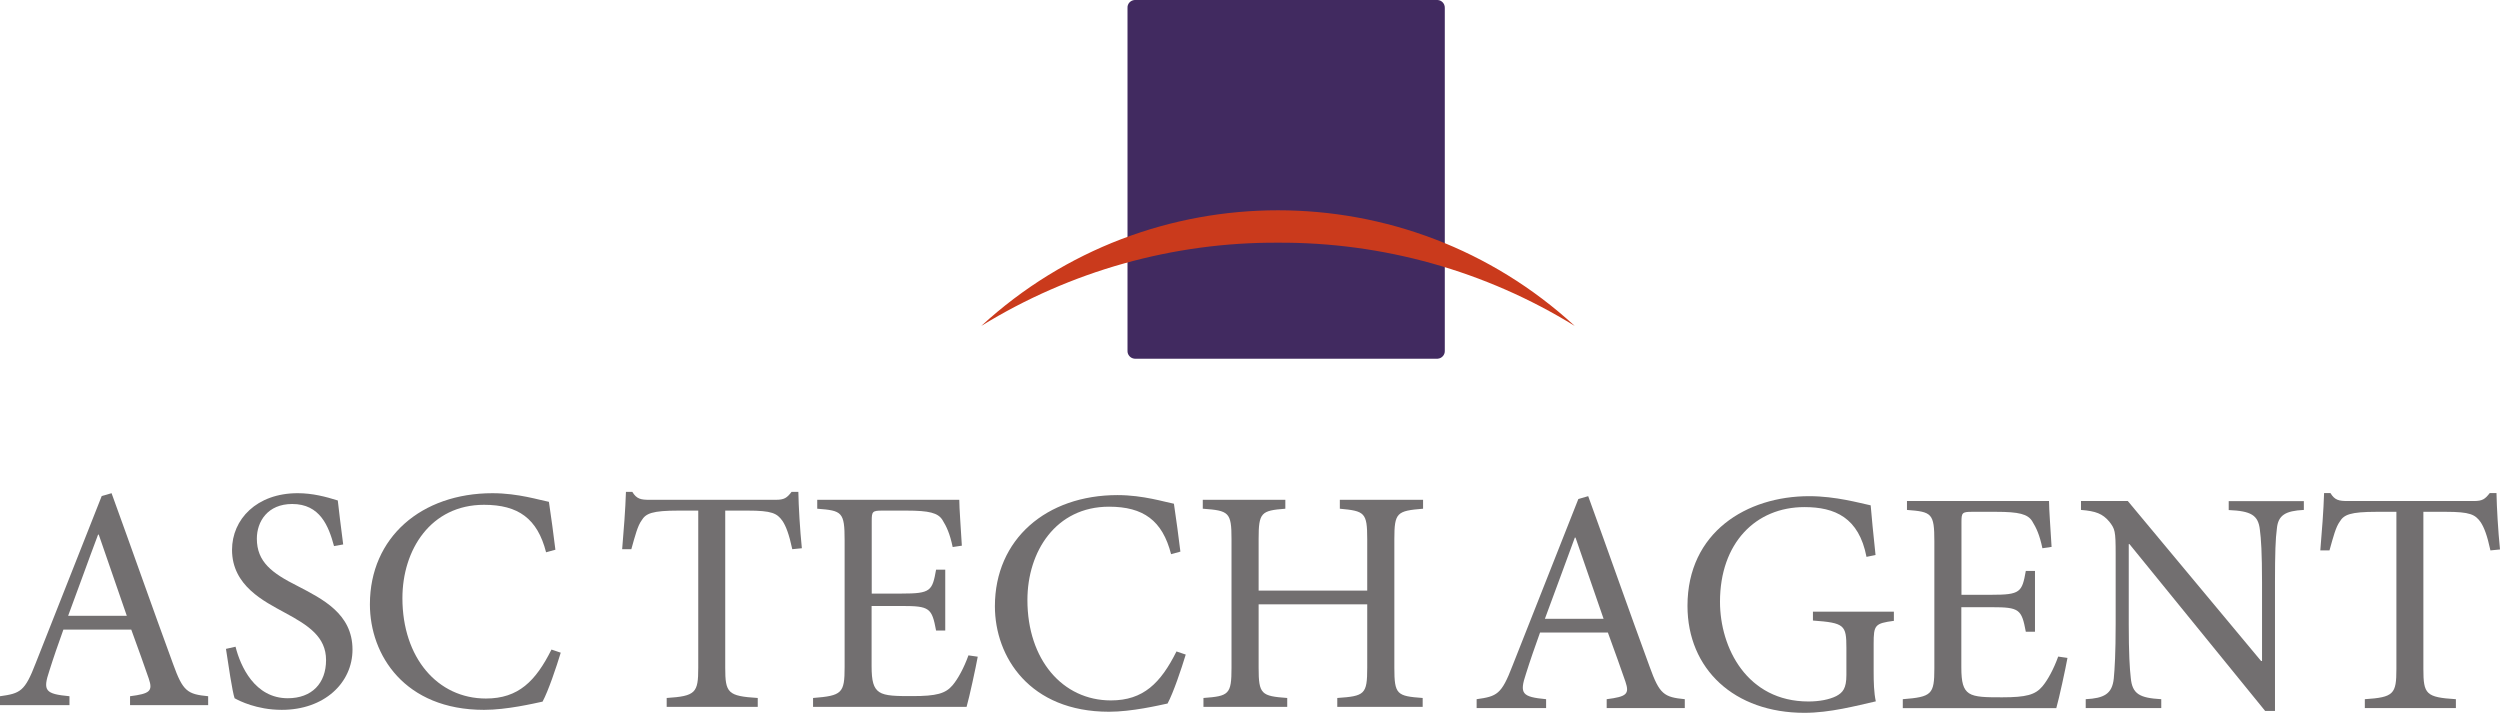
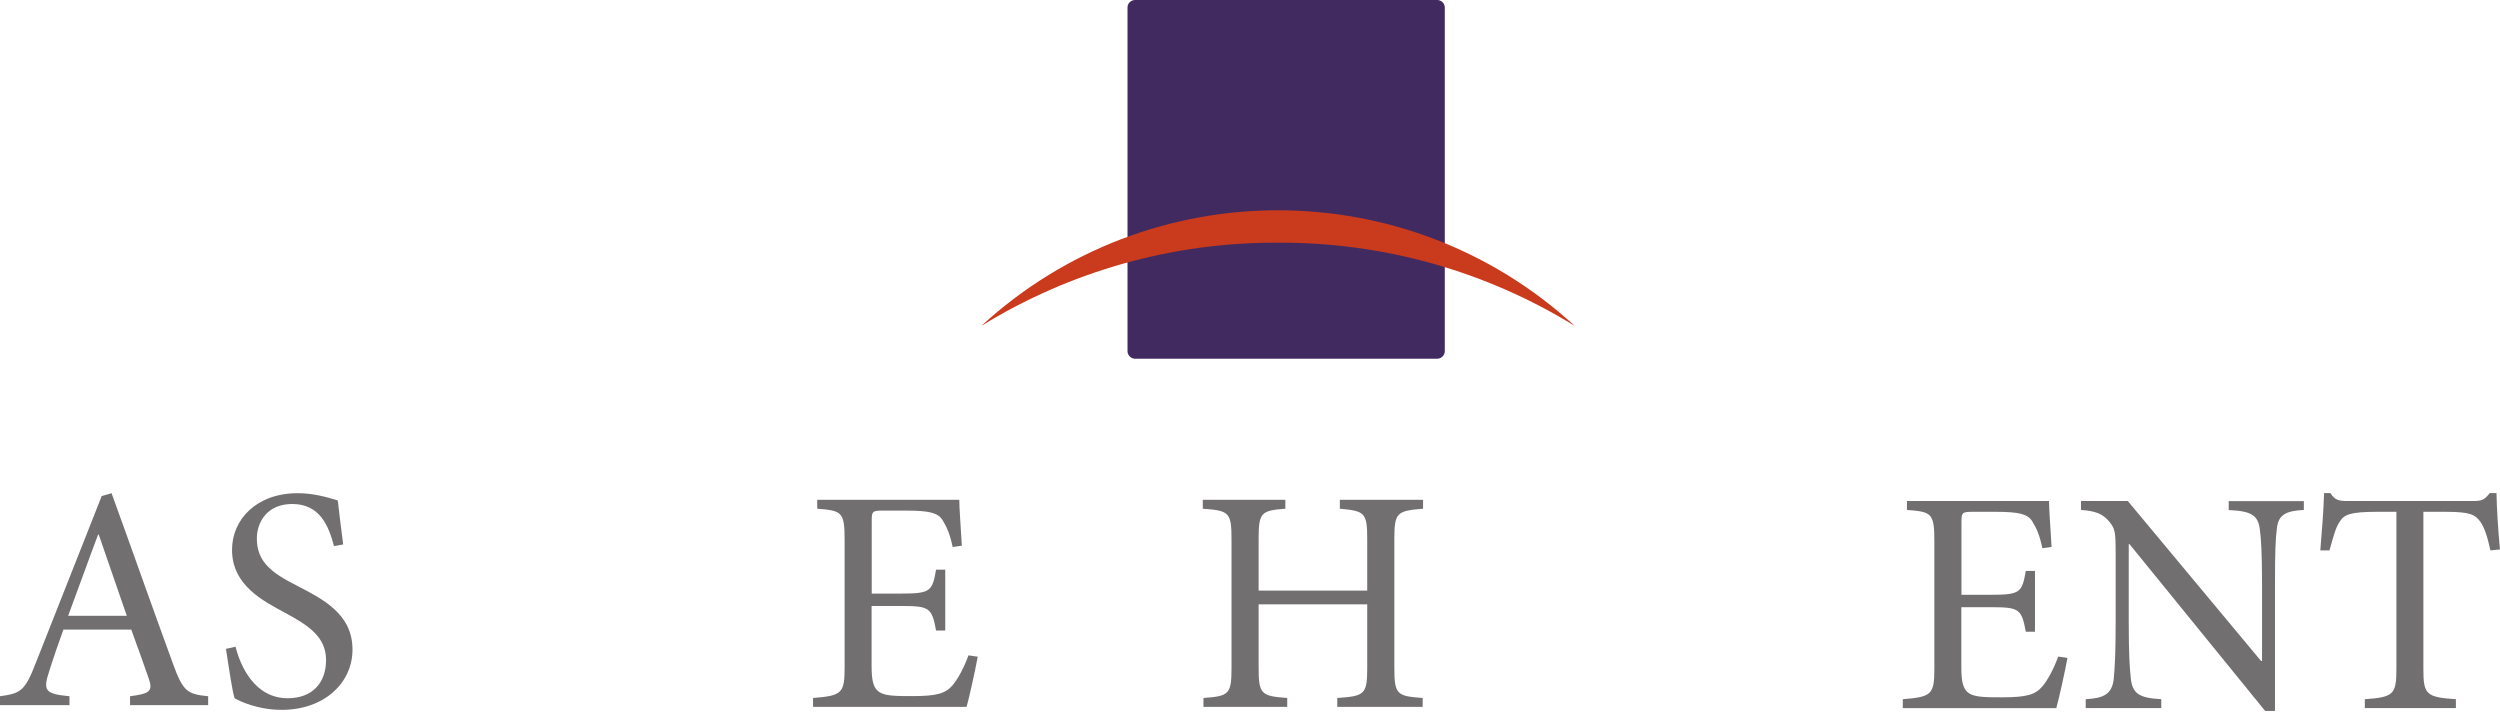
<svg xmlns="http://www.w3.org/2000/svg" id="_レイヤー_1" data-name="レイヤー 1" version="1.1" viewBox="0 0 185.32 52.84">
  <defs>
    <style>
      .cls-1 {
        fill: #726f70;
      }

      .cls-1, .cls-2, .cls-3 {
        stroke-width: 0px;
      }

      .cls-2 {
        fill: #ca3a1c;
      }

      .cls-3 {
        fill: #412a60;
      }
    </style>
  </defs>
  <g id="_レイヤー_2" data-name="レイヤー 2">
    <g id="_レイヤー_1-2" data-name="レイヤー 1-2">
      <path class="cls-3" d="M106.57,26.59h-22.46c-.31-.02-.55-.29-.53-.6V.59c-.02-.31.22-.57.53-.59h22.46c.31.02.54.28.53.59,0,0,0,0,0,0v25.4c.02.31-.22.58-.53.6" />
      <path class="cls-2" d="M94.73,17.99c7.77-.04,15.39,2.09,22,6.17-12.44-11.43-31.55-11.43-43.99,0,6.61-4.07,14.22-6.21,21.99-6.17" />
    </g>
  </g>
  <g>
    <path class="cls-1" d="M9.64,52.27v-.66c1.48-.19,1.7-.38,1.39-1.3-.31-.92-.78-2.2-1.3-3.64h-5.03c-.38,1.06-.73,2.06-1.04,3.05-.5,1.49-.31,1.72,1.49,1.89v.66H0v-.66c1.51-.21,1.84-.35,2.65-2.46l4.89-12.38.73-.21c1.47,4.04,3.05,8.55,4.56,12.66.73,2.03,1.06,2.24,2.6,2.39v.66h-5.78ZM7.32,39.63h-.05c-.76,2.01-1.49,4.08-2.22,6.02h4.35l-2.08-6.02Z" />
    <path class="cls-1" d="M24.76,40.48c-.4-1.49-1.04-3.12-3.1-3.12-1.82,0-2.62,1.3-2.62,2.57,0,1.73,1.13,2.56,3,3.5,1.86.97,4.09,2.06,4.09,4.72,0,2.48-2.1,4.47-5.24,4.47-.97,0-1.75-.18-2.32-.36-.59-.19-.94-.37-1.18-.5-.17-.49-.47-2.53-.64-3.66l.71-.16c.36,1.44,1.42,3.82,3.87,3.82,1.79,0,2.84-1.11,2.84-2.83s-1.3-2.57-3.07-3.52c-1.51-.83-3.9-1.98-3.9-4.65,0-2.26,1.82-4.2,4.87-4.2,1.09,0,2.08.26,2.97.54.09.83.21,1.77.4,3.26l-.68.12Z" />
-     <path class="cls-1" d="M41.57,48.37c-.33,1.09-.92,2.84-1.35,3.64-.66.14-2.65.61-4.34.61-5.88,0-8.46-4.06-8.46-7.82,0-4.98,3.83-8.24,9.09-8.24,1.91,0,3.52.52,4.18.64.19,1.32.33,2.29.48,3.55l-.69.19c-.64-2.5-2.06-3.52-4.6-3.52-3.95,0-6.05,3.33-6.05,6.92,0,4.41,2.6,7.44,6.19,7.44,2.41,0,3.69-1.29,4.86-3.63l.68.23Z" />
-     <path class="cls-1" d="M119.1,52.49v-.66c1.49-.19,1.7-.38,1.39-1.3-.31-.92-.78-2.2-1.3-3.64h-5.03c-.38,1.06-.73,2.06-1.04,3.05-.5,1.49-.3,1.72,1.49,1.89v.66h-5.15v-.66c1.51-.21,1.84-.35,2.65-2.46l4.89-12.38.73-.21c1.47,4.04,3.05,8.55,4.56,12.66.73,2.03,1.06,2.24,2.6,2.39v.66h-5.79ZM116.78,39.85h-.04c-.75,2.01-1.49,4.08-2.22,6.02h4.35l-2.08-6.02Z" />
-     <path class="cls-1" d="M140.4,46.02c-1.42.19-1.51.31-1.51,1.7v2.03c0,.83.02,1.59.16,2.24-1.46.33-3.4.85-5.29.85-5.2,0-8.67-3.24-8.67-7.93,0-5.46,4.39-8.13,9.02-8.13,1.99,0,3.78.52,4.56.68.07.83.19,2.12.36,3.68l-.67.14c-.56-2.91-2.34-3.69-4.6-3.69-3.62,0-6.26,2.67-6.26,7.02,0,3.42,2.01,7.39,6.56,7.39.8,0,1.54-.14,2.06-.4.48-.26.75-.56.75-1.56v-2.01c0-1.7-.14-1.86-2.48-2.03v-.66h6v.66Z" />
    <path class="cls-1" d="M153.26,48.76c-.14.78-.62,3-.83,3.73h-11.38v-.66c2.15-.17,2.34-.35,2.34-2.29v-9.4c0-2.1-.19-2.2-2.03-2.34v-.66h10.53c0,.59.12,2.2.19,3.4l-.68.1c-.21-1-.45-1.51-.76-2.01-.33-.52-.97-.69-2.67-.69h-1.79c-.73,0-.78.07-.78.76v5.39h2.22c2.15,0,2.27-.19,2.55-1.77h.68v4.51h-.68c-.31-1.67-.48-1.82-2.53-1.82h-2.25v4.46c0,1.11.14,1.63.57,1.92.45.3,1.28.3,2.46.3,1.79,0,2.45-.19,2.97-.8.4-.47.85-1.3,1.18-2.22l.69.1Z" />
    <path class="cls-1" d="M170.76,37.8c-1.33.07-1.89.38-1.98,1.39-.1.73-.14,1.79-.14,3.99v9.52h-.73l-10.06-12.37h-.05v5.93c0,2.17.07,3.31.15,3.99.11,1.2.66,1.49,2.26,1.58v.66h-5.6v-.66c1.35-.07,1.96-.38,2.08-1.53.07-.73.14-1.89.14-4.04v-5.2c0-1.72-.05-1.84-.47-2.39-.5-.59-.99-.78-2.1-.87v-.66h3.47l9.88,11.86h.07v-5.81c0-2.2-.07-3.26-.16-3.92-.12-1.09-.66-1.39-2.31-1.46v-.66h5.57v.66Z" />
    <path class="cls-1" d="M184.61,40.8c-.24-1.13-.48-1.73-.73-2.1-.4-.56-.78-.76-2.58-.76h-1.66v11.65c0,1.87.19,2.1,2.41,2.24v.66h-6.75v-.66c2.15-.14,2.34-.38,2.34-2.24v-11.65h-1.46c-1.96,0-2.43.21-2.74.73-.29.4-.47,1.09-.76,2.13h-.68c.12-1.42.24-2.95.28-4.25h.47c.33.54.64.59,1.3.59h9.33c.64,0,.83-.14,1.18-.59h.5c.02,1.09.12,2.81.26,4.18l-.71.07Z" />
-     <path class="cls-1" d="M87.9,48.51c-.33,1.09-.92,2.84-1.35,3.64-.66.14-2.65.61-4.34.61-5.88,0-8.46-4.06-8.46-7.82,0-4.98,3.83-8.24,9.09-8.24,1.91,0,3.52.52,4.18.64.19,1.32.33,2.29.48,3.55l-.69.19c-.64-2.5-2.06-3.52-4.6-3.52-3.95,0-6.05,3.33-6.05,6.92,0,4.41,2.6,7.44,6.19,7.44,2.41,0,3.69-1.29,4.86-3.63l.68.23Z" />
    <path class="cls-1" d="M105.49,37.71c-1.94.16-2.13.28-2.13,2.25v9.54c0,1.99.19,2.1,2.1,2.24v.66h-6.33v-.66c2.03-.14,2.22-.26,2.22-2.24v-4.7h-8.05v4.7c0,1.96.19,2.1,2.12,2.24v.66h-6.21v-.66c1.89-.14,2.08-.26,2.08-2.24v-9.54c0-1.99-.19-2.11-2.13-2.25v-.66h6.12v.66c-1.8.14-1.98.28-1.98,2.25v3.82h8.05v-3.82c0-1.97-.19-2.08-2.03-2.25v-.66h6.17v.66Z" />
    <path class="cls-1" d="M72.48,48.67c-.14.78-.62,3-.83,3.73h-11.38v-.66c2.15-.17,2.34-.35,2.34-2.29v-9.4c0-2.1-.19-2.2-2.03-2.34v-.66h10.53c0,.59.12,2.2.19,3.4l-.68.1c-.21-1-.45-1.51-.76-2.01-.33-.52-.97-.69-2.67-.69h-1.79c-.73,0-.78.07-.78.76v5.39h2.22c2.15,0,2.27-.19,2.55-1.77h.68v4.51h-.68c-.31-1.67-.48-1.82-2.53-1.82h-2.25v4.46c0,1.11.14,1.63.57,1.92.45.3,1.28.3,2.46.3,1.79,0,2.45-.19,2.97-.8.4-.47.85-1.3,1.18-2.22l.69.1Z" />
-     <path class="cls-1" d="M58.73,40.71c-.24-1.13-.48-1.73-.73-2.1-.4-.56-.78-.76-2.58-.76h-1.66v11.65c0,1.87.19,2.1,2.41,2.24v.66h-6.75v-.66c2.15-.14,2.34-.38,2.34-2.24v-11.65h-1.46c-1.96,0-2.43.21-2.74.73-.29.4-.47,1.09-.76,2.13h-.68c.12-1.42.24-2.95.28-4.25h.47c.33.54.64.59,1.3.59h9.33c.64,0,.83-.14,1.18-.59h.5c.02,1.09.12,2.81.26,4.18l-.71.07Z" />
  </g>
</svg>